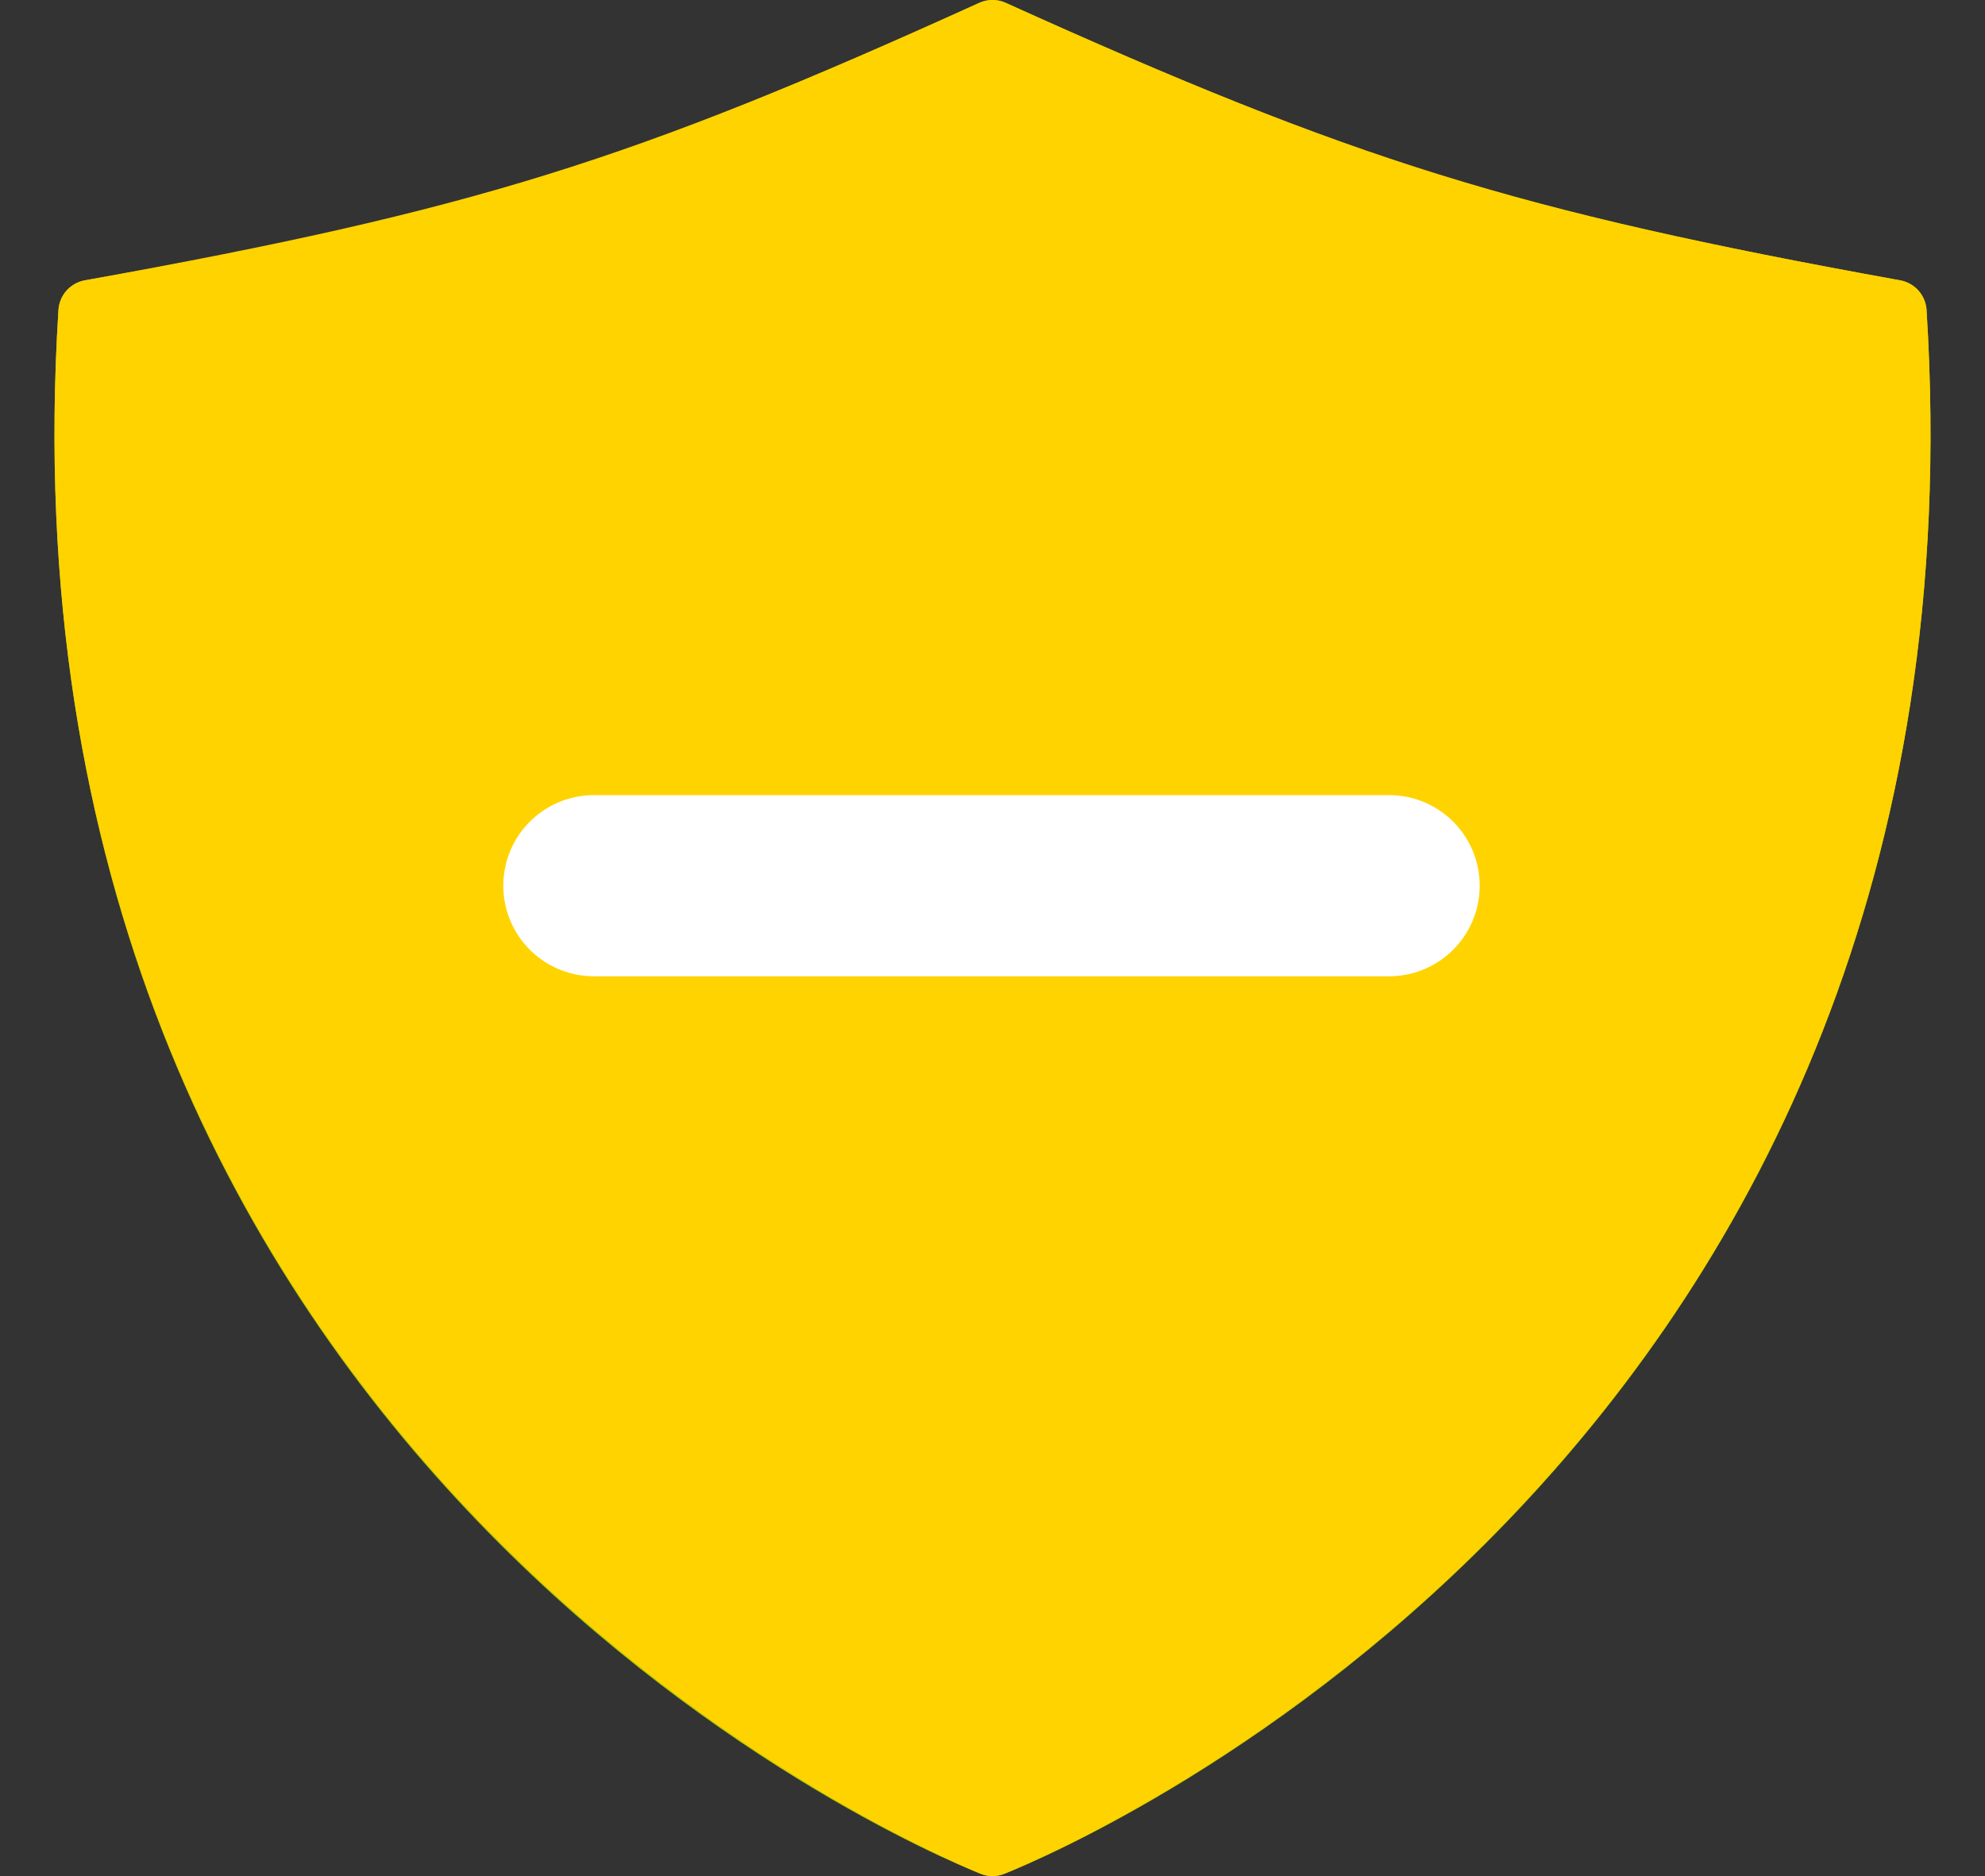
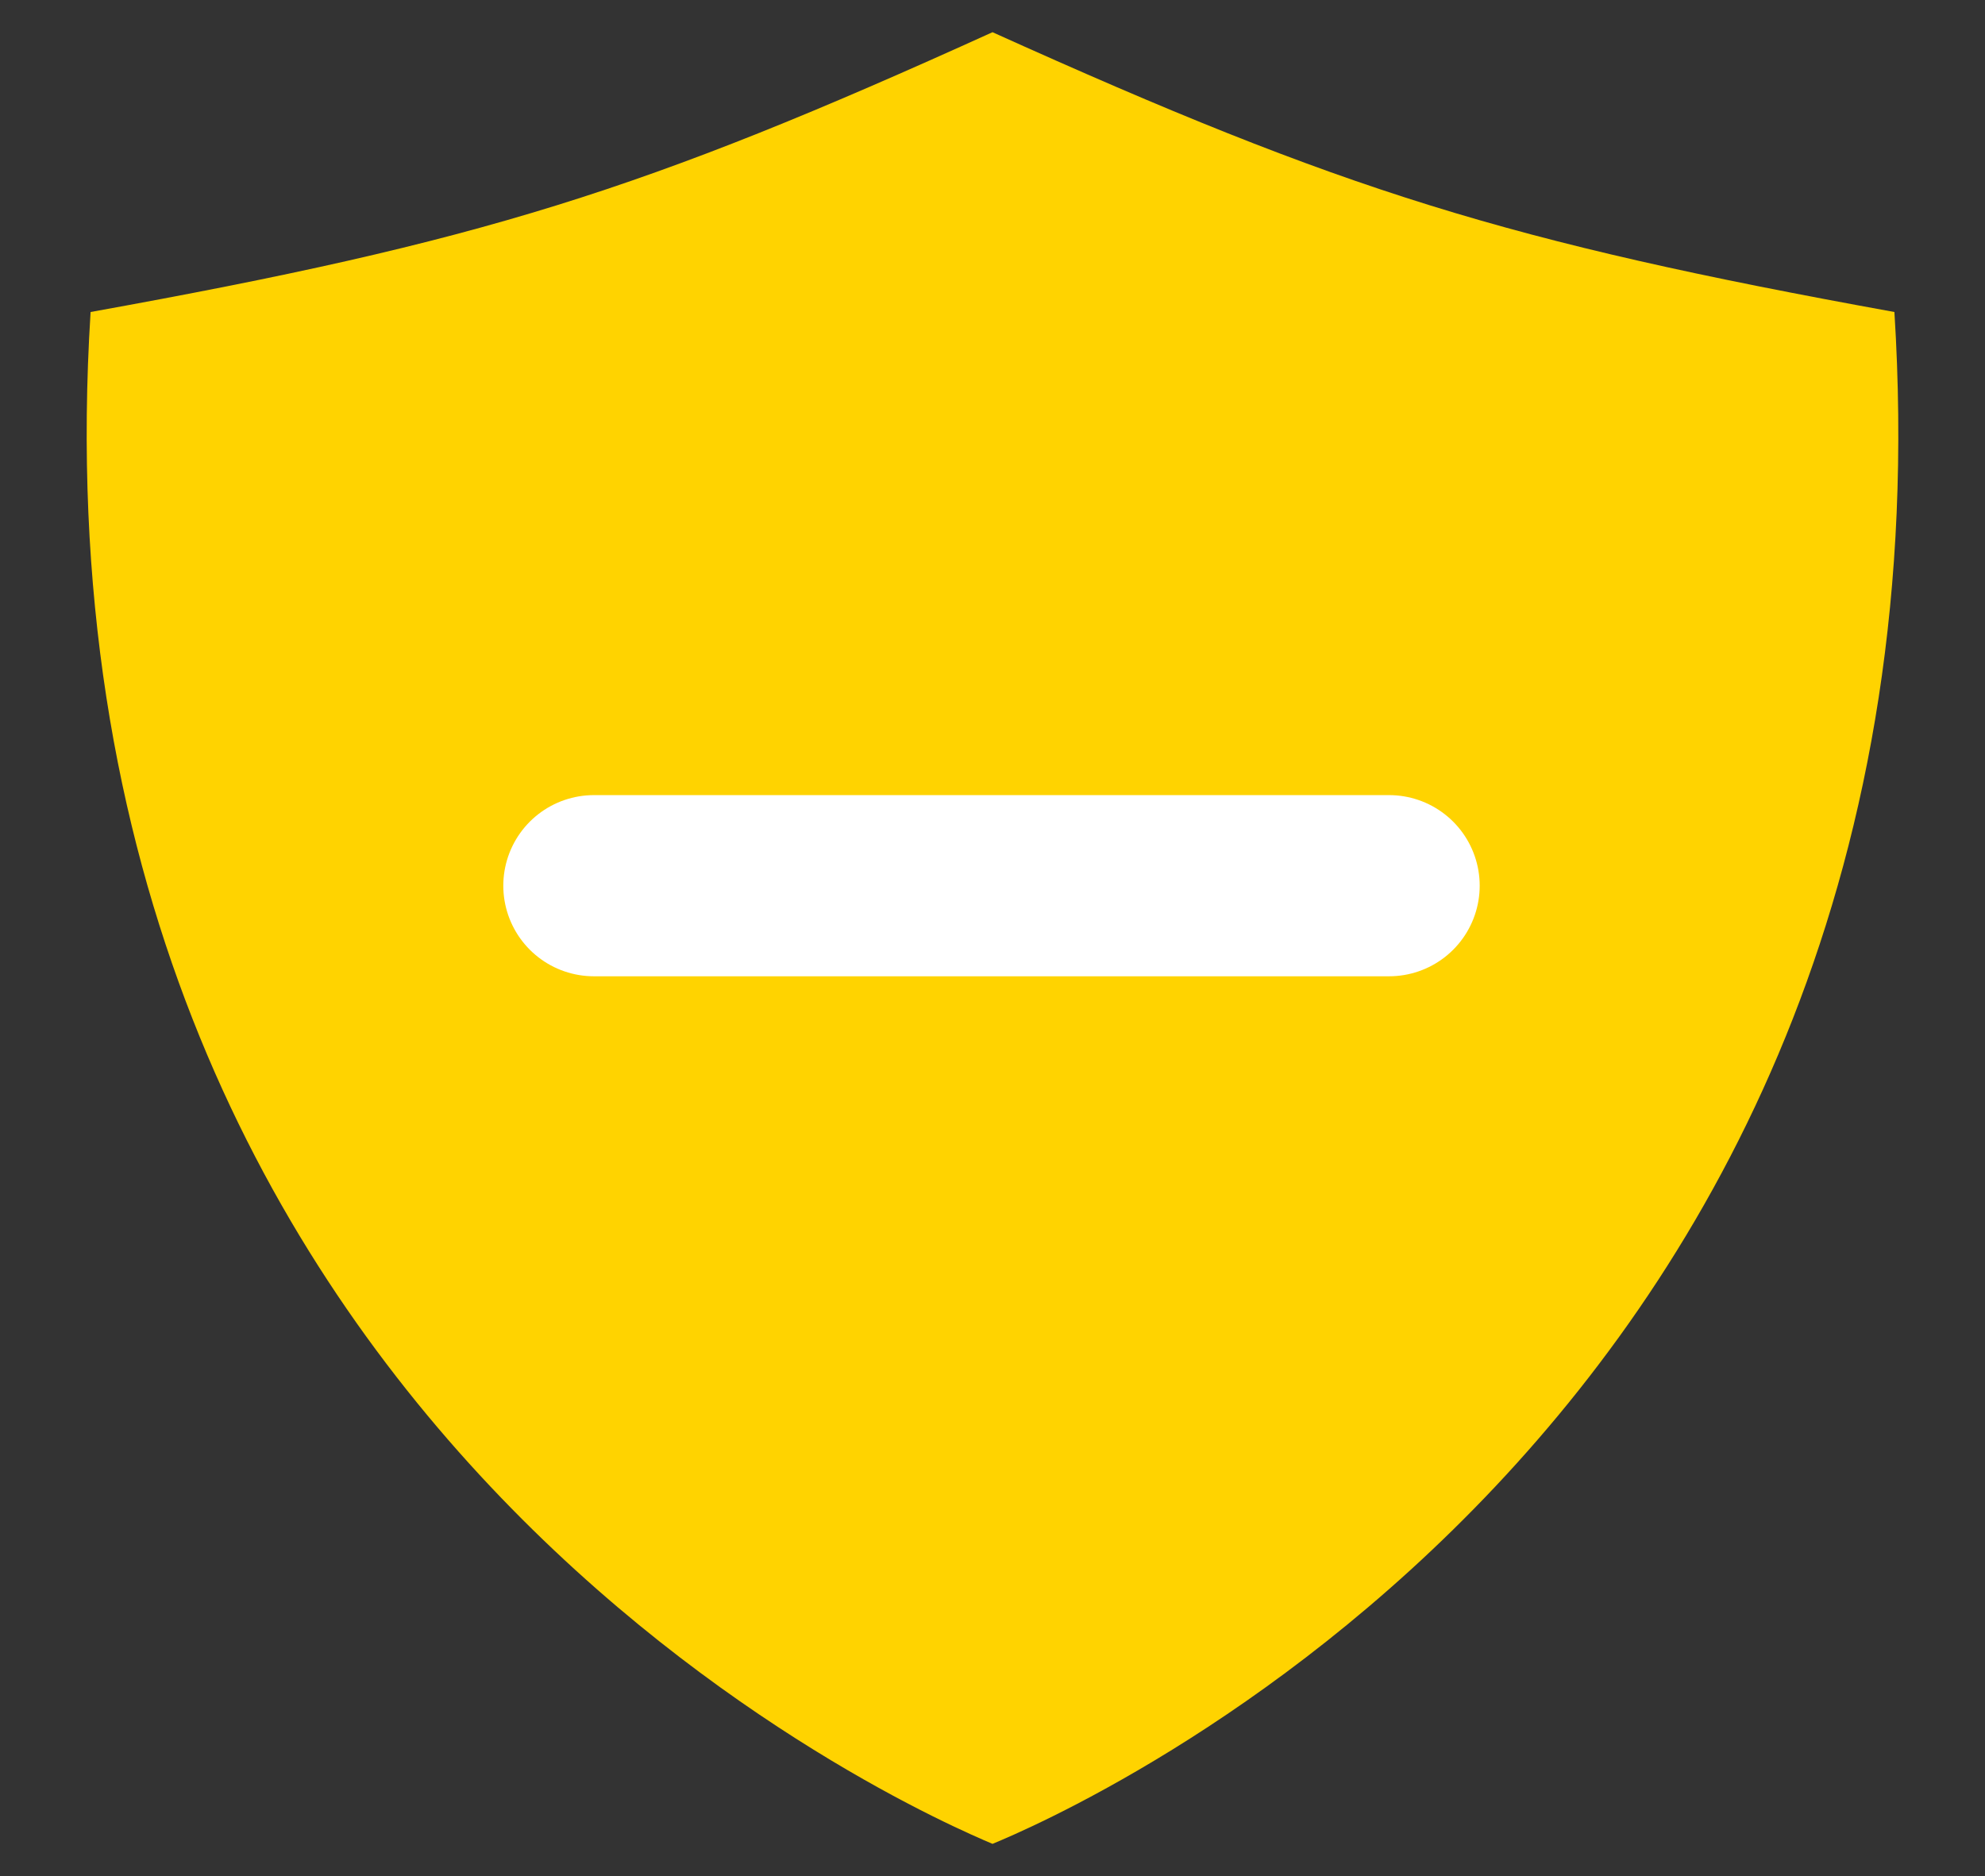
<svg xmlns="http://www.w3.org/2000/svg" xmlns:xlink="http://www.w3.org/1999/xlink" version="1.1" id="Layer_1" x="0px" y="0px" viewBox="0 0 98.6 93.2" style="enable-background:new 0 0 98.6 93.2;" xml:space="preserve">
  <rect x="0" y="0" width="98.6" height="93.2" fill="#333333" stroke="none" />
  <style type="text/css">
	.st0{clip-path:url(#SVGID_2_);}
	.st1{clip-path:url(#SVGID_4_);}
	.st2{fill:#B0C600;}
	.st3{clip-path:url(#SVGID_6_);}
	.st4{fill:none;stroke:#B0C600;stroke-width:3.2;stroke-linecap:round;stroke-linejoin:round;}
	.st5{fill:none;stroke:#FFFFFF;stroke-width:9;stroke-linecap:round;stroke-linejoin:round;}
	.st6{clip-path:url(#SVGID_8_);}
	.st7{clip-path:url(#SVGID_10_);}
	.st8{fill:#FFD300;}
	.st9{clip-path:url(#SVGID_12_);}
	.st10{fill:none;stroke:#FFD300;stroke-width:3.2;stroke-linecap:round;stroke-linejoin:round;}
	.st11{clip-path:url(#SVGID_14_);fill:none;stroke:#FFFFFF;stroke-width:9;stroke-linecap:round;stroke-linejoin:round;}
</style>
  <g id="Layer_2_1_">
    <g id="Layer_1-2">
      <g>
        <defs>
-           <path id="SVGID_1_" d="M94.1,15.5c-19.4-3.5-27.4-6-44.8-13.9C31.9,9.5,23.9,12.1,4.5,15.5C1,71.1,46,90.3,49.3,91.6      C52.6,90.3,97.6,71.1,94.1,15.5z" />
-         </defs>
+           </defs>
        <clipPath id="SVGID_2_">
          <use xlink:href="#SVGID_1_" style="overflow:visible;" />
        </clipPath>
        <g class="st0">
          <g>
            <defs>
-               <rect id="SVGID_3_" x="-166.7" y="-1188.4" width="1024" height="1458" />
-             </defs>
+               </defs>
            <clipPath id="SVGID_4_">
              <use xlink:href="#SVGID_3_" style="overflow:visible;" />
            </clipPath>
            <g class="st1">
              <rect y="0.6" class="st2" width="98.6" height="92" />
            </g>
          </g>
        </g>
      </g>
      <g>
        <defs>
-           <rect id="SVGID_5_" x="-166.7" y="-1188.4" width="1024" height="1458" />
-         </defs>
+           </defs>
        <clipPath id="SVGID_6_">
          <use xlink:href="#SVGID_5_" style="overflow:visible;" />
        </clipPath>
        <g class="st3">
          <path class="st4" d="M94.1,15.5c-19.4-3.5-27.4-6-44.8-13.9C31.9,9.5,23.9,12.1,4.5,15.5C1,71.1,46,90.3,49.3,91.6      C52.6,90.3,97.6,71.1,94.1,15.5z" />
          <polyline class="st5" points="67.3,29.6 43.2,57.5 32.4,47     " />
        </g>
      </g>
    </g>
    <g id="Layer_1-2_1_">
      <g>
        <defs>
          <path id="SVGID_7_" d="M94.1,15.5C74.8,12,66.8,9.5,49.3,1.6C31.9,9.5,23.9,12,4.5,15.5C1,71,46,90.2,49.3,91.6      C52.7,90.2,97.6,71,94.1,15.5z" />
        </defs>
        <clipPath id="SVGID_8_">
          <use xlink:href="#SVGID_7_" style="overflow:visible;" />
        </clipPath>
        <g class="st6">
          <g>
            <defs>
              <rect id="SVGID_9_" x="-281.7" y="-1188.4" width="1024" height="1458" />
            </defs>
            <clipPath id="SVGID_10_">
              <use xlink:href="#SVGID_9_" style="overflow:visible;" />
            </clipPath>
            <g class="st7">
              <rect x="0" y="0.6" class="st8" width="98.6" height="92" />
            </g>
          </g>
        </g>
      </g>
      <g>
        <defs>
          <rect id="SVGID_11_" x="-281.7" y="-1188.4" width="1024" height="1458" />
        </defs>
        <clipPath id="SVGID_12_">
          <use xlink:href="#SVGID_11_" style="overflow:visible;" />
        </clipPath>
        <g class="st9">
-           <path class="st10" d="M94.1,15.5C74.8,12,66.8,9.5,49.3,1.6C31.9,9.5,23.9,12,4.5,15.5C1,71,46,90.2,49.3,91.6      C52.7,90.2,97.6,71,94.1,15.5z" />
-         </g>
+           </g>
      </g>
      <g>
        <defs>
          <rect id="SVGID_13_" x="-281.7" y="-1188.4" width="1024" height="1458" />
        </defs>
        <clipPath id="SVGID_14_">
          <use xlink:href="#SVGID_13_" style="overflow:visible;" />
        </clipPath>
        <line class="st11" x1="29.5" y1="44" x2="69" y2="44" />
      </g>
    </g>
  </g>
</svg>